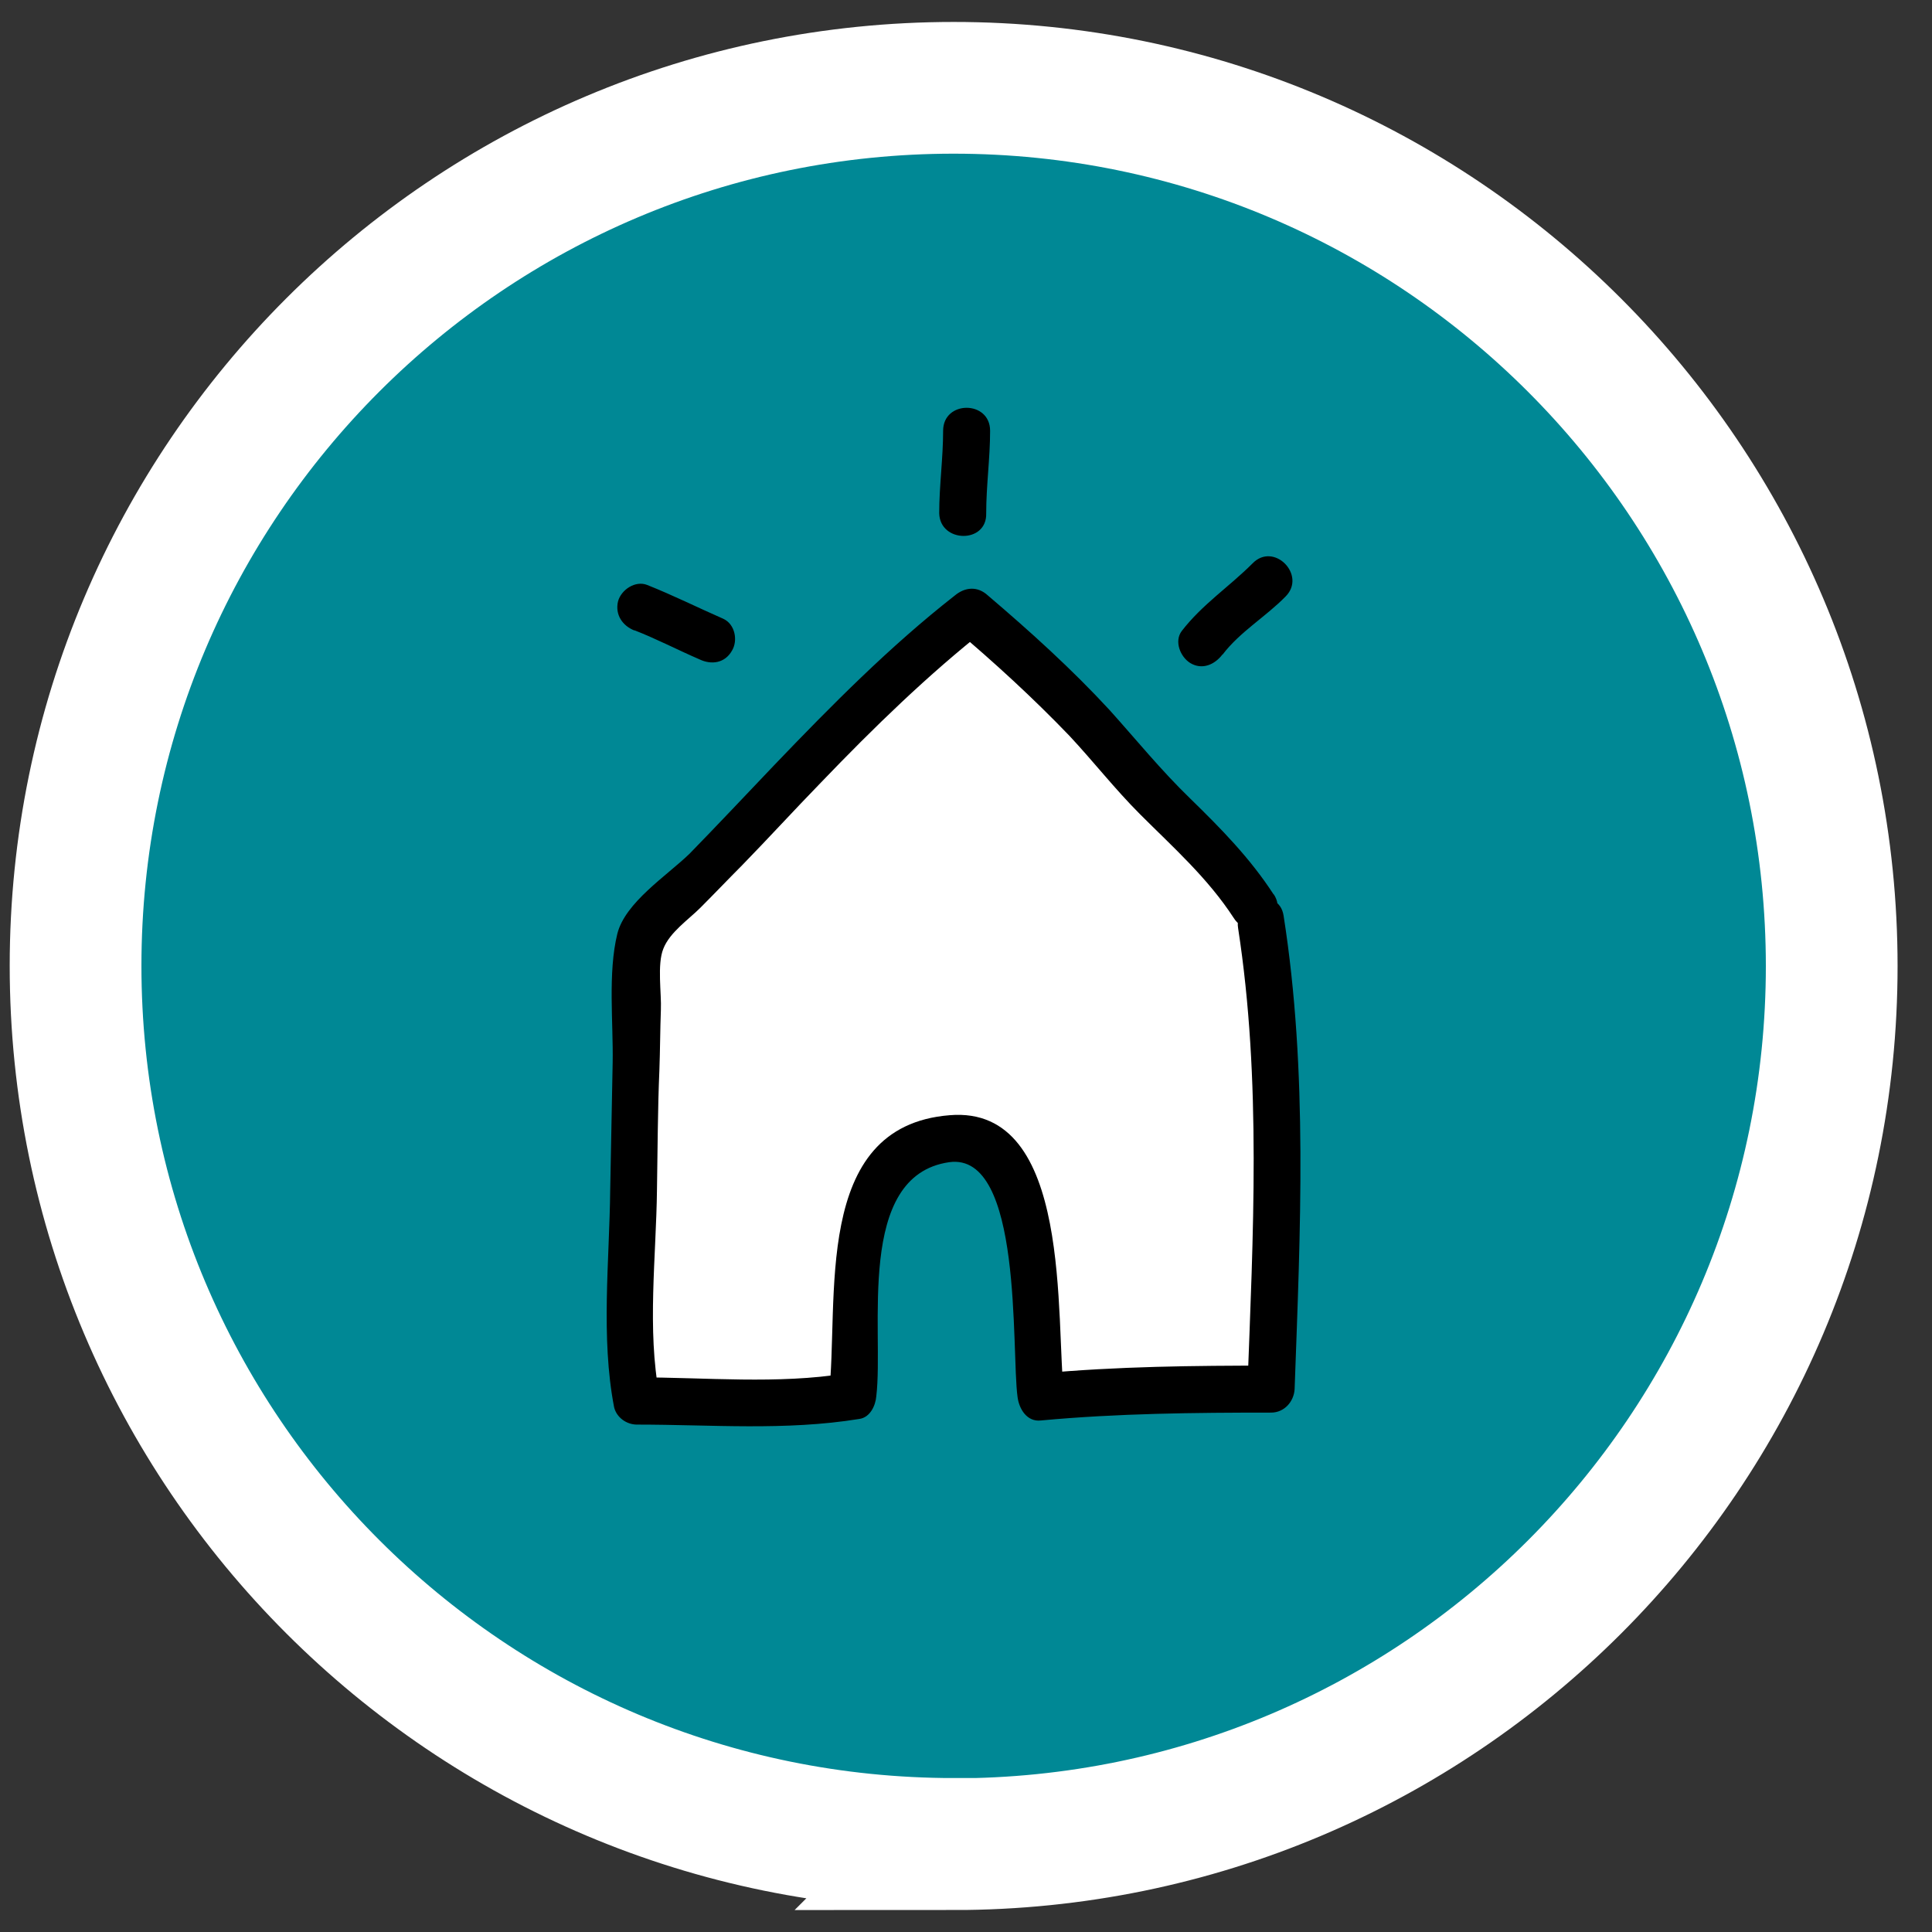
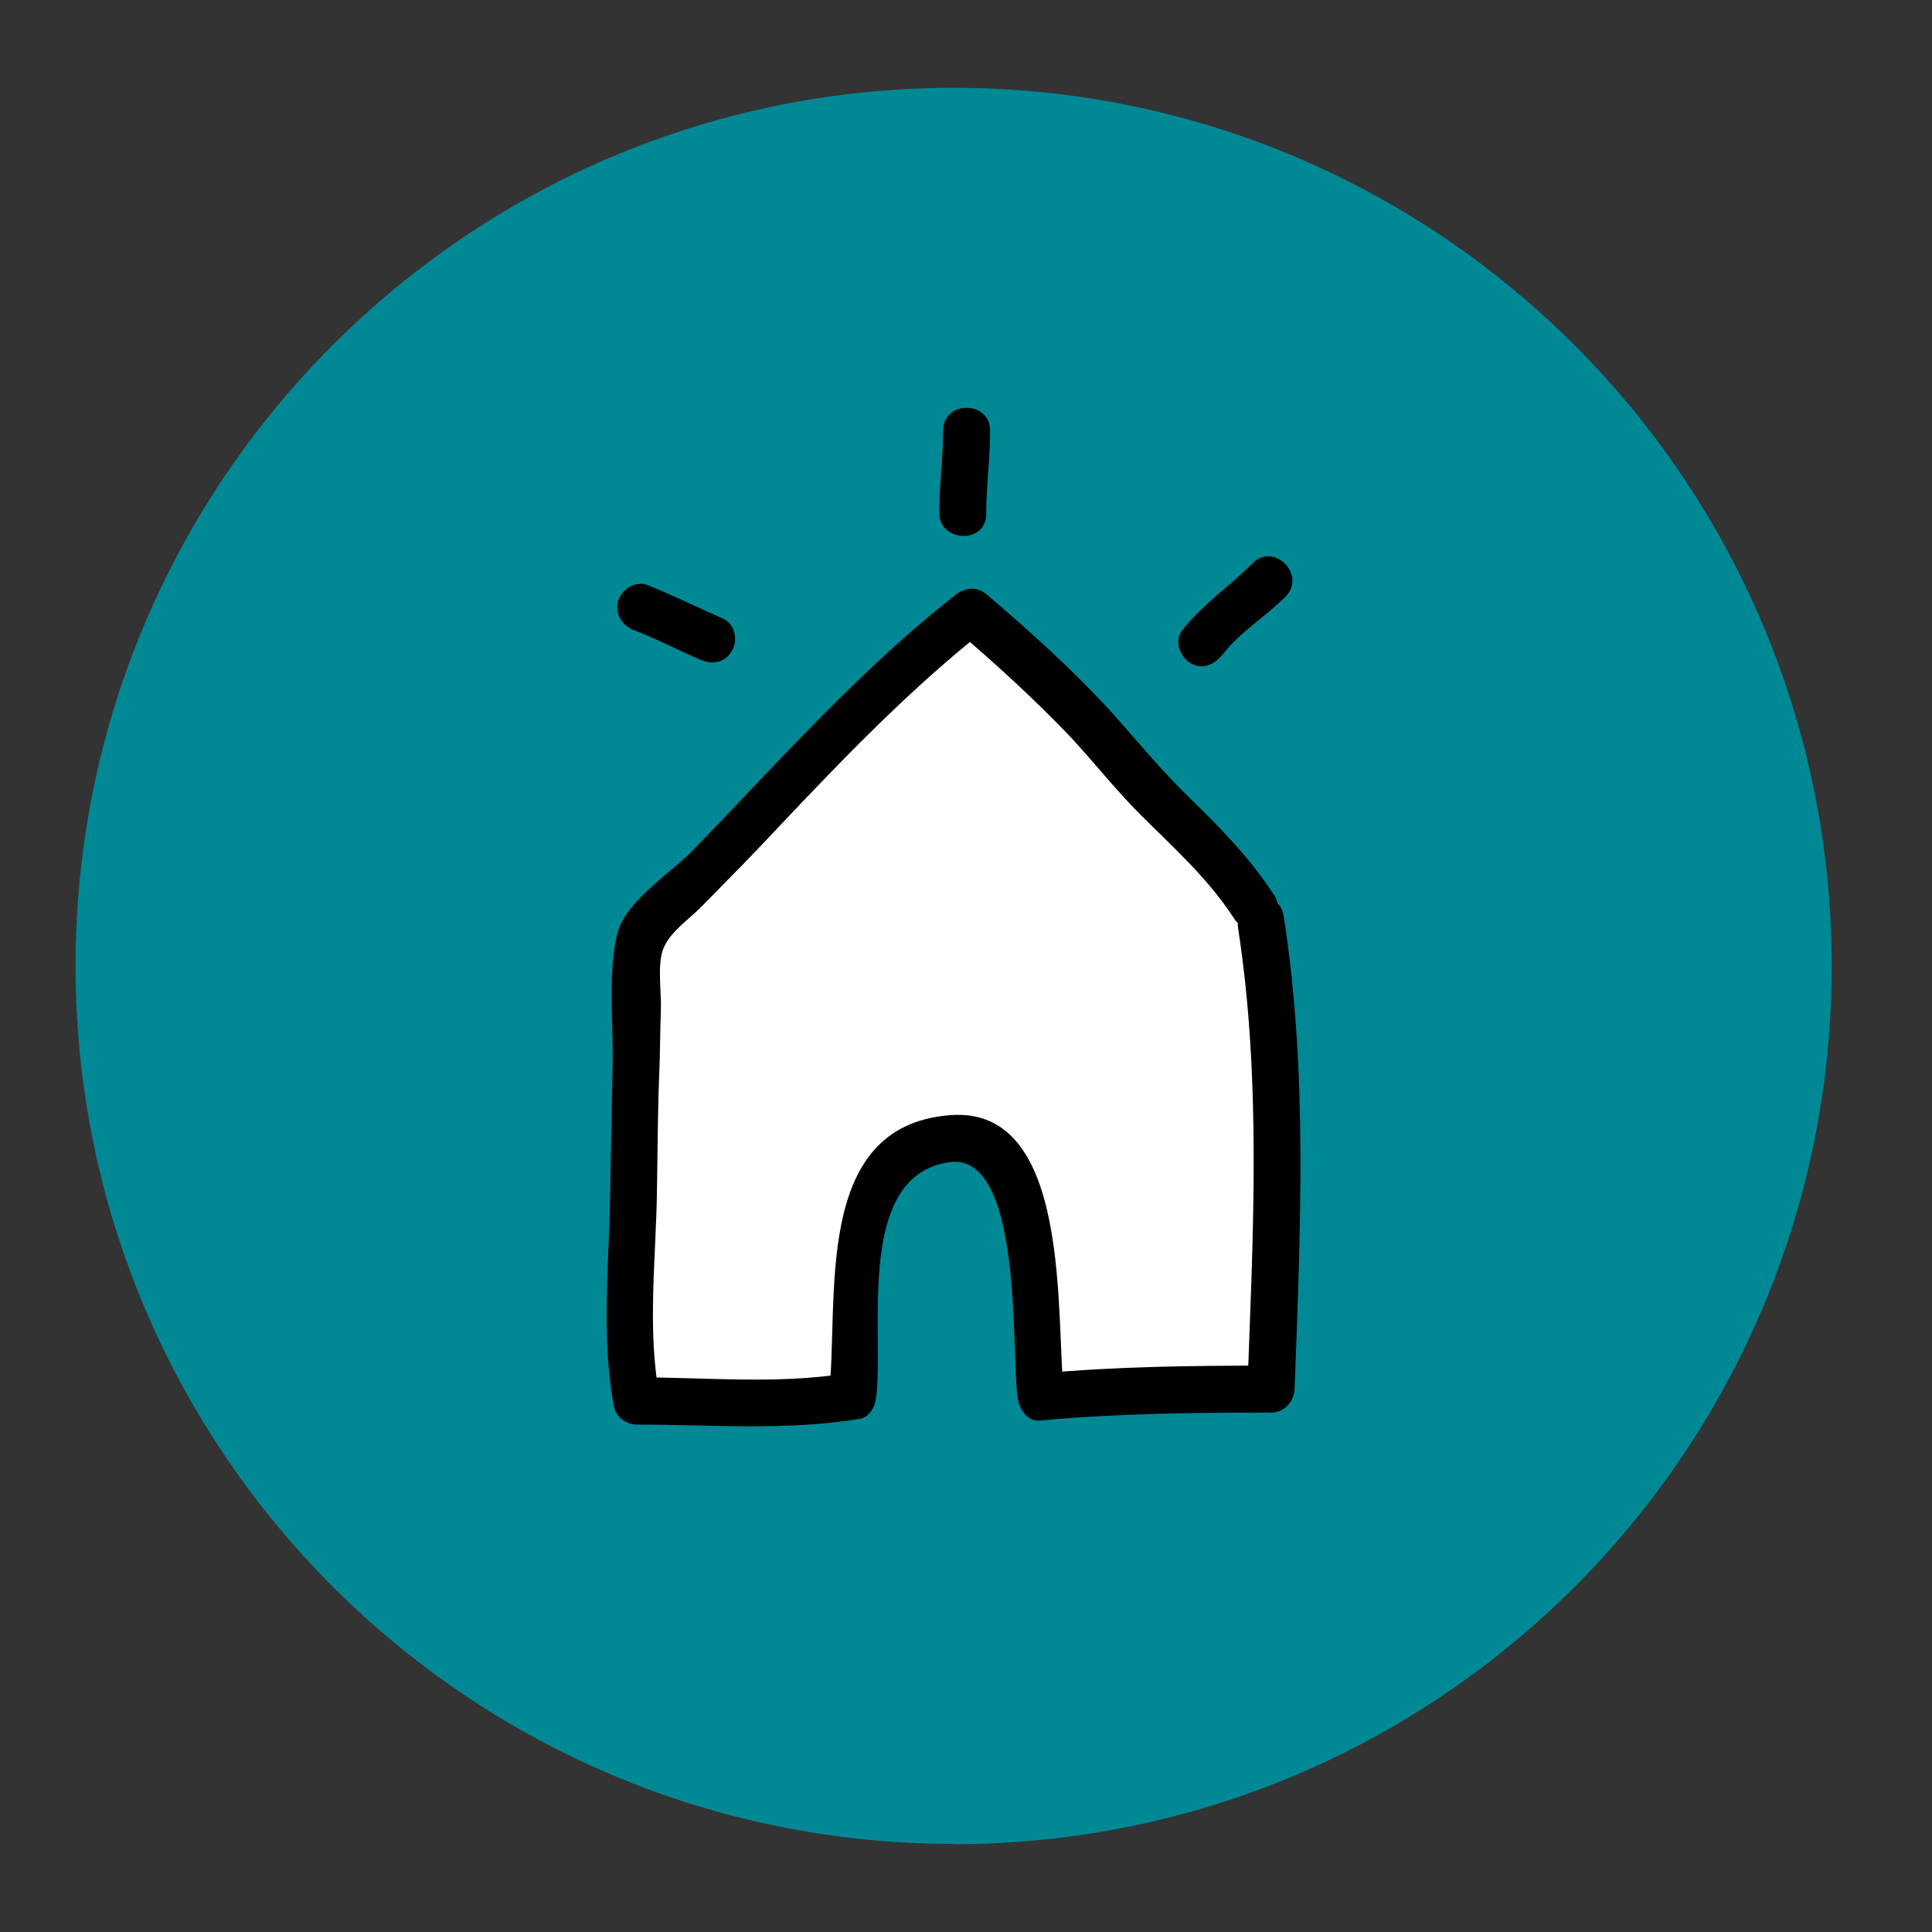
<svg xmlns="http://www.w3.org/2000/svg" width="44" height="44" viewBox="0 0 44 44" fill="none">
  <rect x="0" y="0" width="44" height="44" fill="#333333" stroke="none" />
  <path d="M21.718 42C32.762 42 41.716 33.047 41.716 22.003C41.716 10.959 32.762 2 21.718 2C10.675 2 1.721 10.953 1.721 21.997C1.721 33.041 10.675 41.994 21.724 41.994" fill="#008895" />
-   <path d="M21.718 42C32.762 42 41.716 33.047 41.716 22.003C41.716 10.959 32.762 2 21.718 2C10.675 2 1.721 10.953 1.721 21.997C1.721 33.041 10.675 41.994 21.724 41.994L21.718 42Z" stroke="white" stroke-width="3" />
  <path d="M28.542 20.626C27.739 19.305 26.362 18.357 25.415 17.142C24.45 15.926 22.109 13.925 22.109 13.925C19.338 16.071 17.314 18.68 14.599 21.256C14.421 24.746 14.421 28.124 14.421 31.447L14.51 31.893C16.567 31.893 17.71 32.088 19.427 31.787C19.606 30.466 18.892 25.905 21.93 25.905C23.681 25.905 23.558 30.644 23.72 31.804C25.599 31.625 27.154 31.625 28.96 31.625C29.083 28.141 29.245 24.133 28.726 20.988" fill="white" />
  <path d="M27.845 14.906C28.241 14.387 28.826 14.047 29.278 13.585C29.763 13.099 29.01 12.33 28.525 12.832C27.99 13.367 27.383 13.763 26.914 14.37C26.736 14.605 26.881 14.961 27.109 15.101C27.377 15.262 27.661 15.14 27.84 14.906M22.46 11.689C22.46 11.065 22.549 10.435 22.549 9.81C22.549 9.113 21.479 9.113 21.479 9.81C21.479 10.435 21.39 11.059 21.39 11.689C21.406 12.369 22.482 12.386 22.46 11.689ZM14.449 14.354C14.95 14.549 15.43 14.8 15.932 15.017C16.199 15.145 16.506 15.106 16.668 14.822C16.812 14.588 16.74 14.214 16.472 14.092C15.898 13.841 15.33 13.557 14.739 13.322C14.471 13.216 14.148 13.428 14.075 13.696C14.003 14.003 14.181 14.254 14.449 14.359M29.005 20.369C28.47 19.544 27.806 18.869 27.109 18.189C26.446 17.548 25.877 16.846 25.27 16.171C24.411 15.24 23.463 14.382 22.499 13.562C22.265 13.345 21.98 13.367 21.746 13.562C20.263 14.722 18.936 16.065 17.632 17.426C16.985 18.106 16.344 18.786 15.703 19.444C15.185 19.945 14.237 20.553 14.059 21.267C13.841 22.159 13.969 23.285 13.953 24.199L13.897 27.098C13.88 28.709 13.679 30.46 13.986 32.049C14.042 32.283 14.27 32.444 14.505 32.444C16.205 32.444 17.883 32.589 19.567 32.316C19.817 32.283 19.94 32.01 19.957 31.798C20.135 30.315 19.472 26.775 21.618 26.468C23.302 26.234 23.029 30.761 23.174 31.814C23.207 32.082 23.385 32.389 23.709 32.35C25.459 32.188 27.198 32.171 28.949 32.171C29.25 32.171 29.468 31.92 29.484 31.636C29.613 28.04 29.791 24.411 29.233 20.854C29.128 20.174 28.09 20.458 28.197 21.139C28.732 24.606 28.537 28.146 28.408 31.636L28.944 31.101C27.193 31.101 25.454 31.118 23.703 31.279L24.238 31.814C24.026 30.081 24.45 25.164 21.629 25.398C18.463 25.649 19.126 29.651 18.875 31.798C18.998 31.619 19.143 31.458 19.271 31.279C17.699 31.53 16.088 31.368 14.499 31.368C14.677 31.497 14.839 31.636 15.017 31.764C14.733 30.298 14.945 28.598 14.962 27.098C14.978 26.184 14.978 25.275 15.017 24.378C15.034 23.915 15.034 23.463 15.051 23C15.068 22.627 14.962 21.964 15.107 21.607C15.252 21.233 15.681 20.943 15.948 20.676C16.272 20.352 16.573 20.035 16.896 19.711C17.504 19.087 18.095 18.44 18.702 17.816C19.901 16.567 21.133 15.368 22.477 14.309H21.724C22.638 15.079 23.53 15.898 24.355 16.757C24.907 17.348 25.392 17.972 25.966 18.546C26.719 19.299 27.505 19.996 28.096 20.904C28.453 21.479 29.384 20.938 29.01 20.369" fill="black" />
</svg>